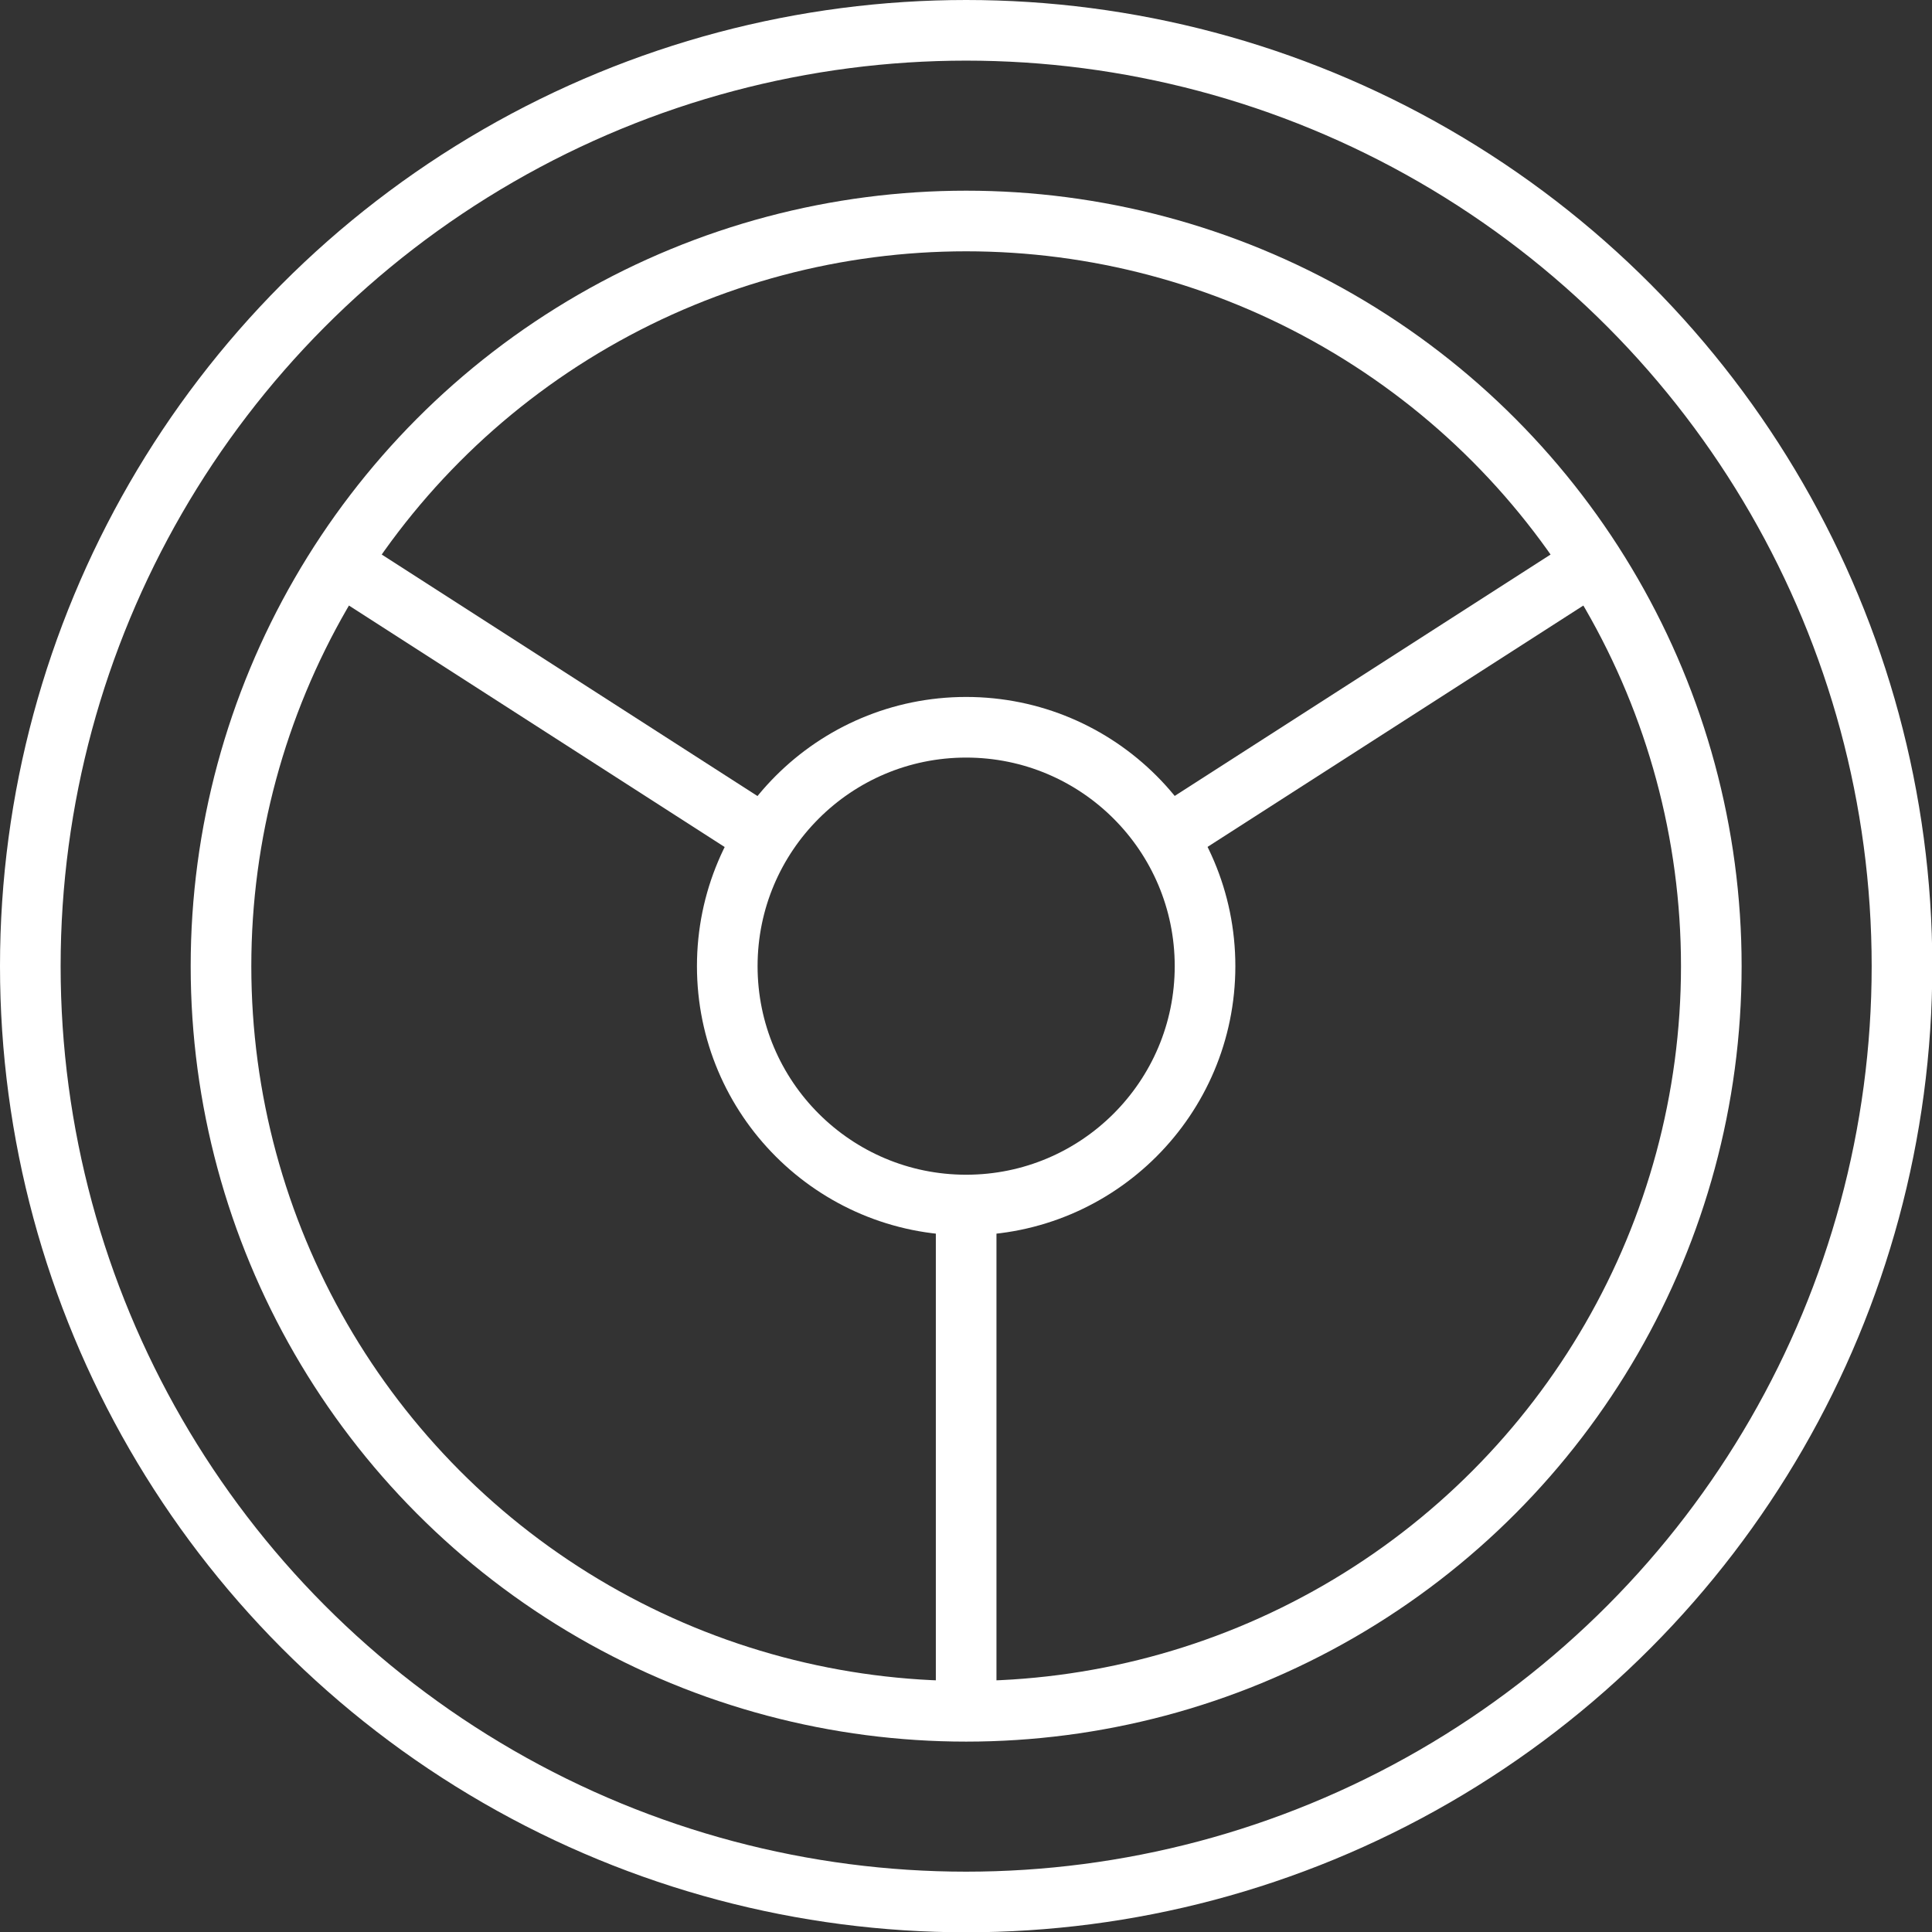
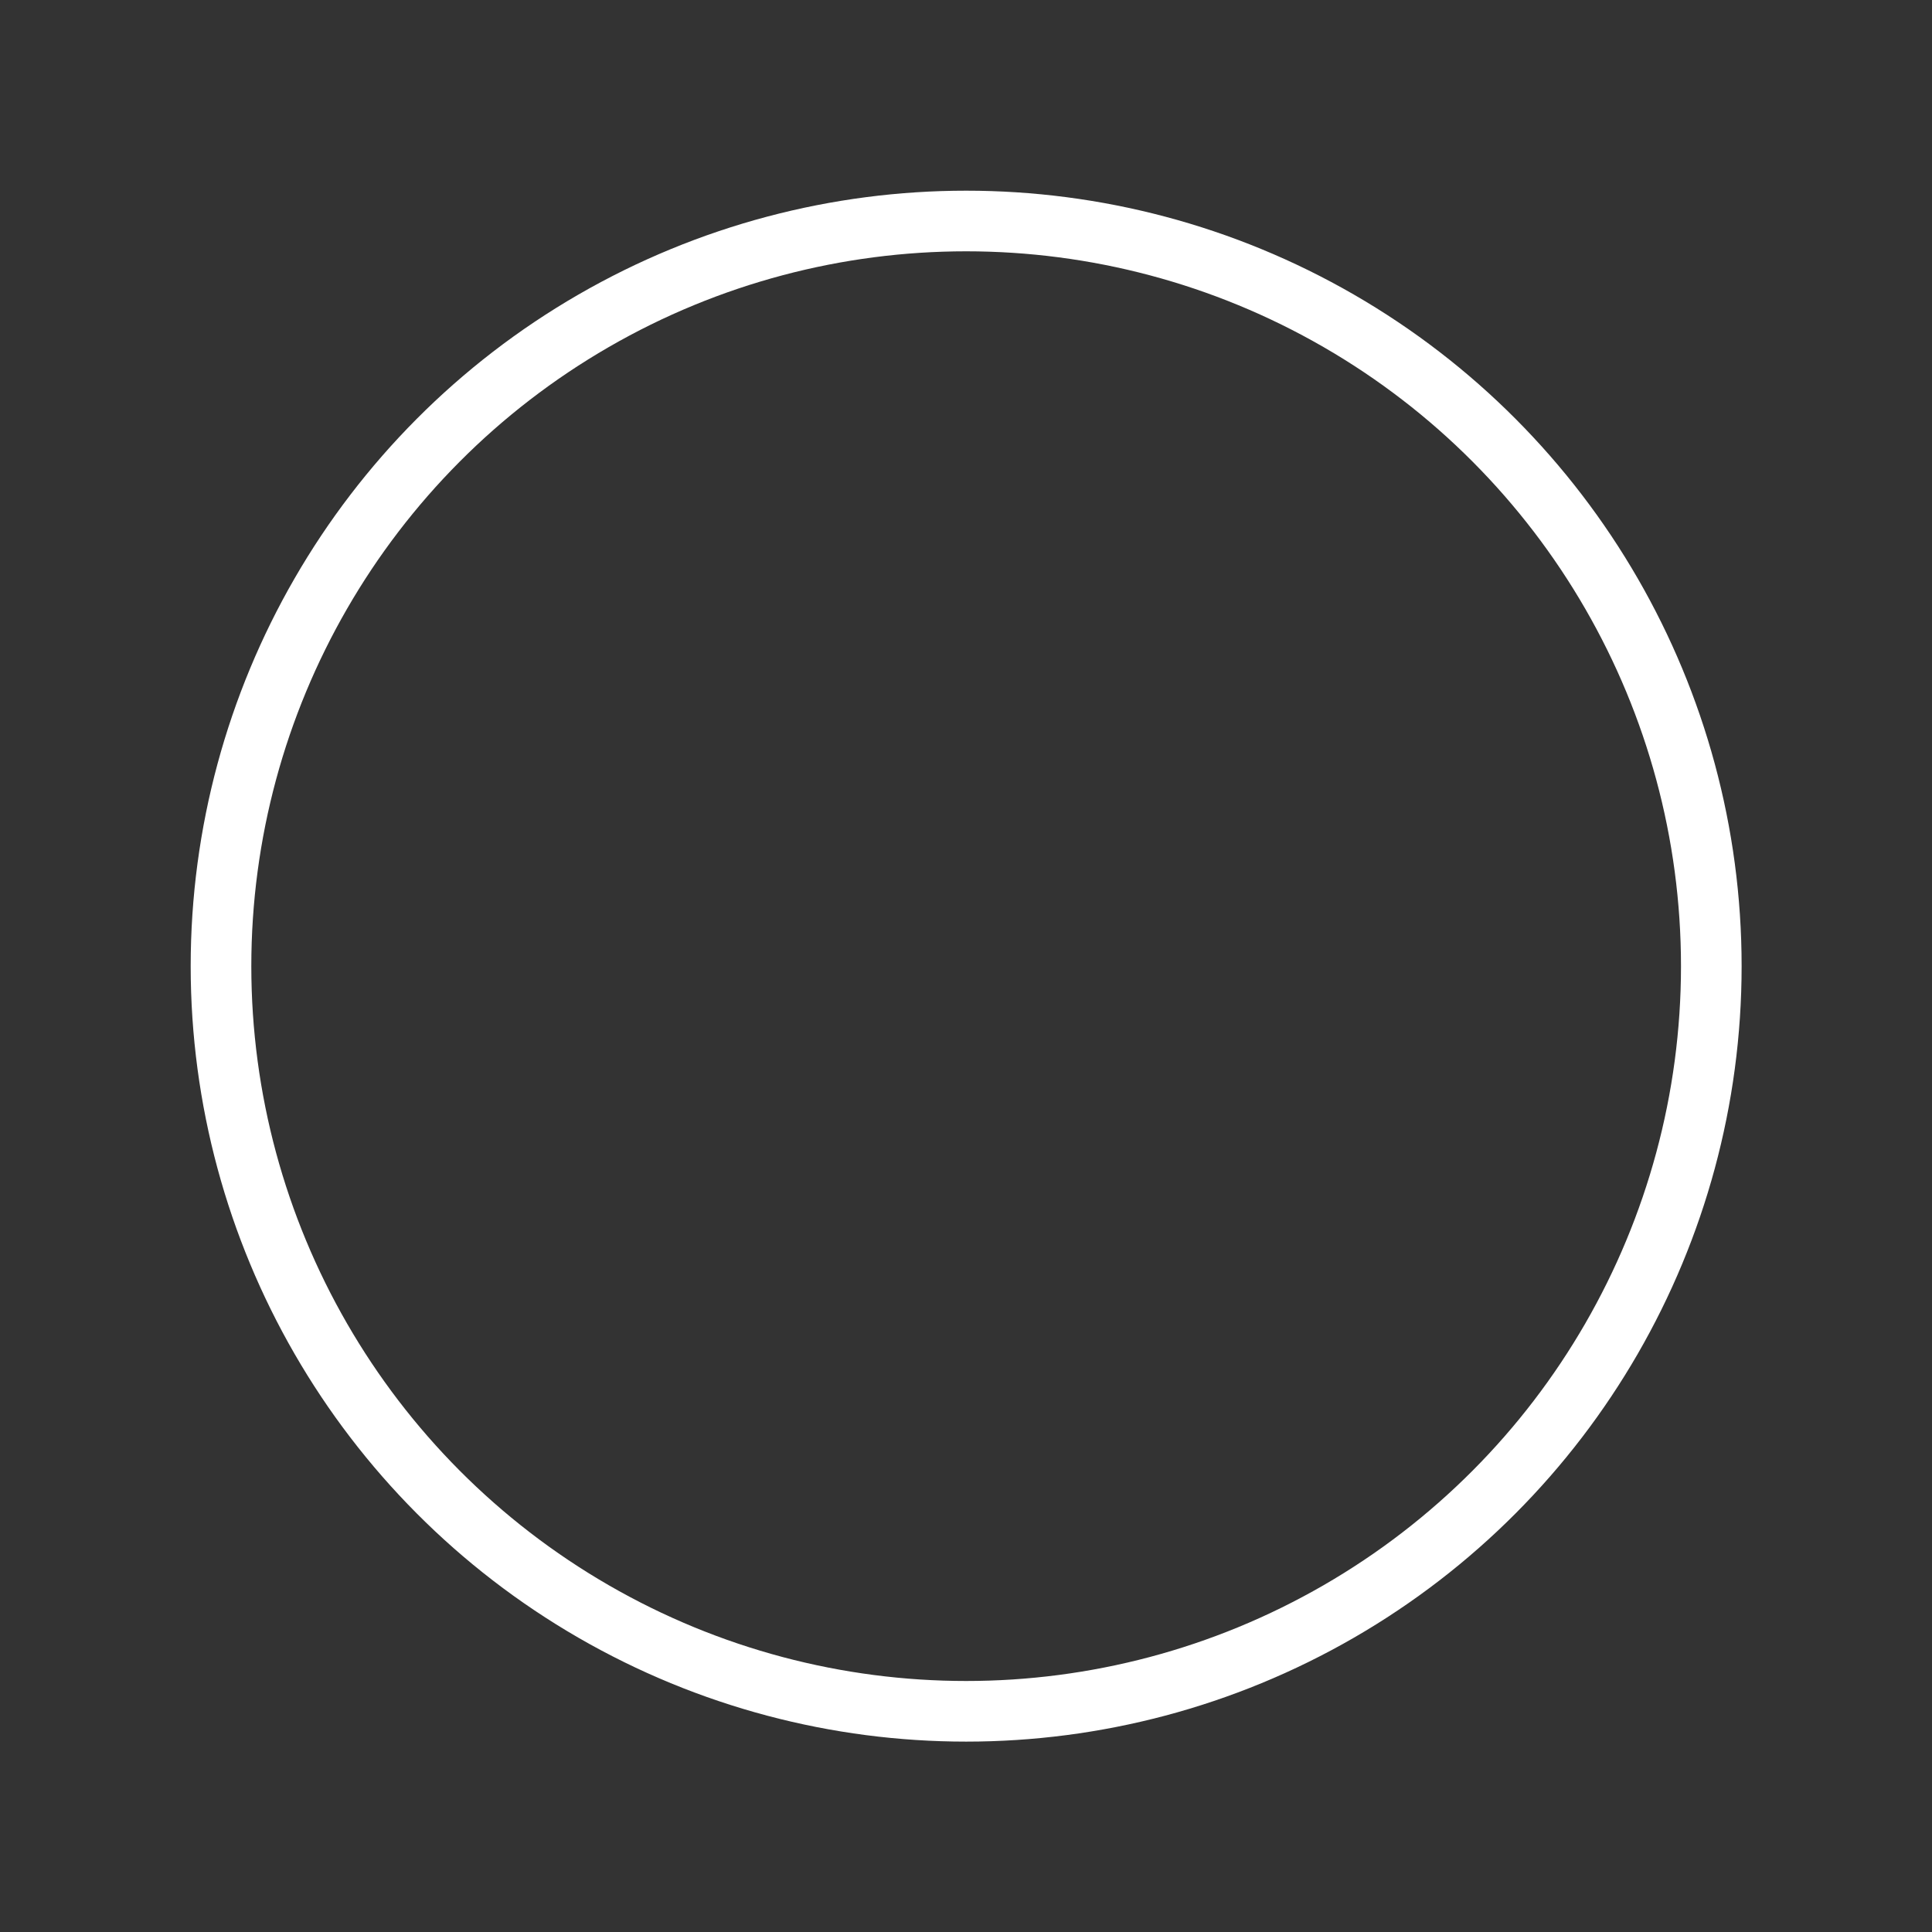
<svg xmlns="http://www.w3.org/2000/svg" viewBox="0 0 63.73 63.73">
  <rect x="0" y="0" width="63.73" height="63.73" fill="#333333" stroke="none" />
  <defs>
    <style>.cls-1{fill:none;stroke:#fff;stroke-miterlimit:10;stroke-width:2px;}</style>
  </defs>
  <title>icon-wheel</title>
  <g id="Layer_2" data-name="Layer 2">
    <g id="main">
-       <circle class="cls-1" cx="31.87" cy="31.87" r="30.87" />
      <circle class="cls-1" cx="31.87" cy="31.87" r="24.58" />
-       <circle class="cls-1" cx="31.87" cy="31.87" r="7.88" />
-       <line class="cls-1" x1="25.24" y1="27.61" x2="11.19" y2="18.58" />
-       <line class="cls-1" x1="52.55" y1="18.58" x2="38.49" y2="27.61" />
-       <line class="cls-1" x1="31.87" y1="39.74" x2="31.87" y2="56.45" />
    </g>
  </g>
</svg>